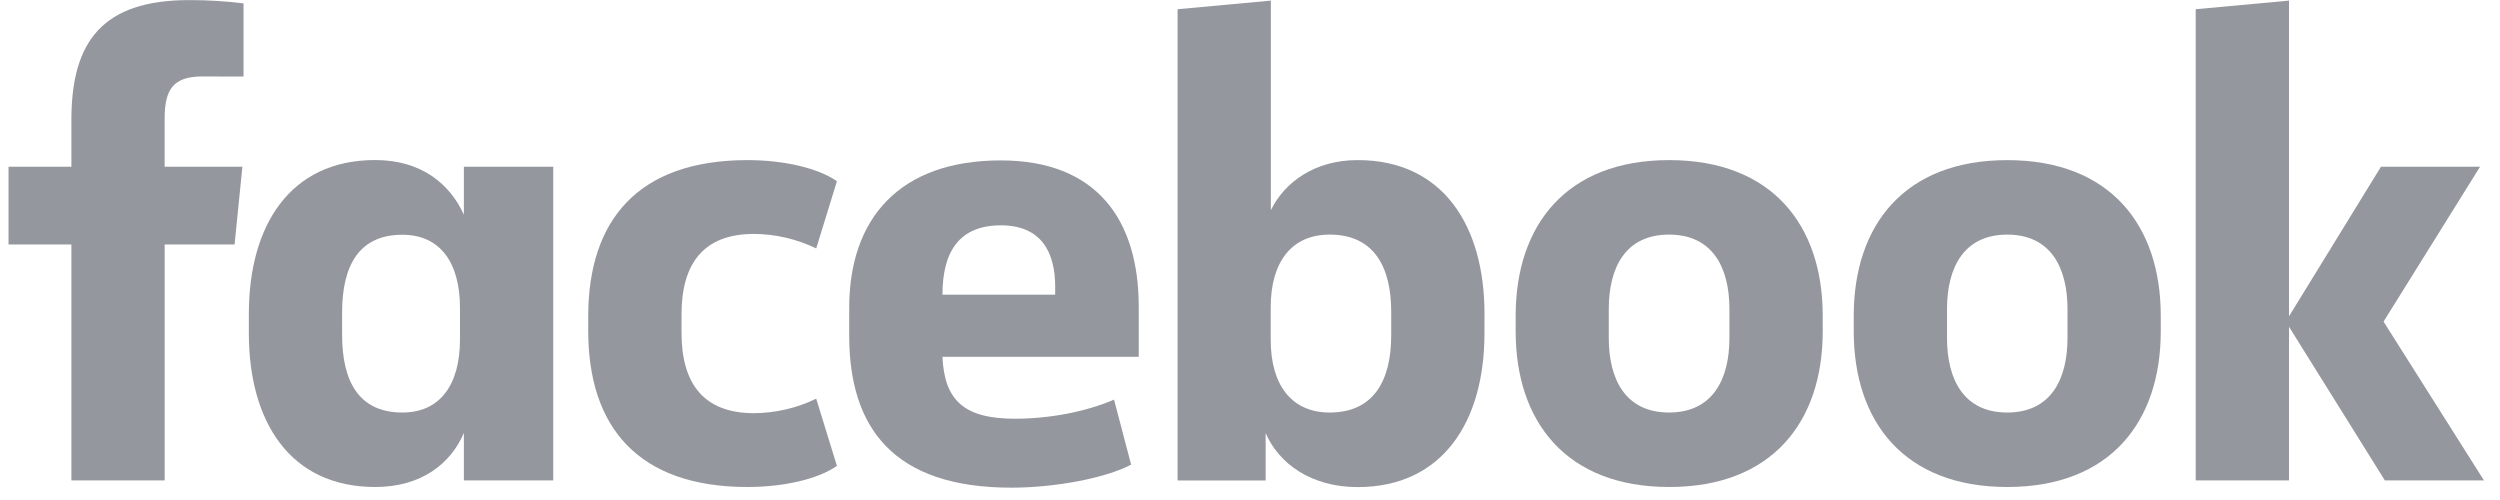
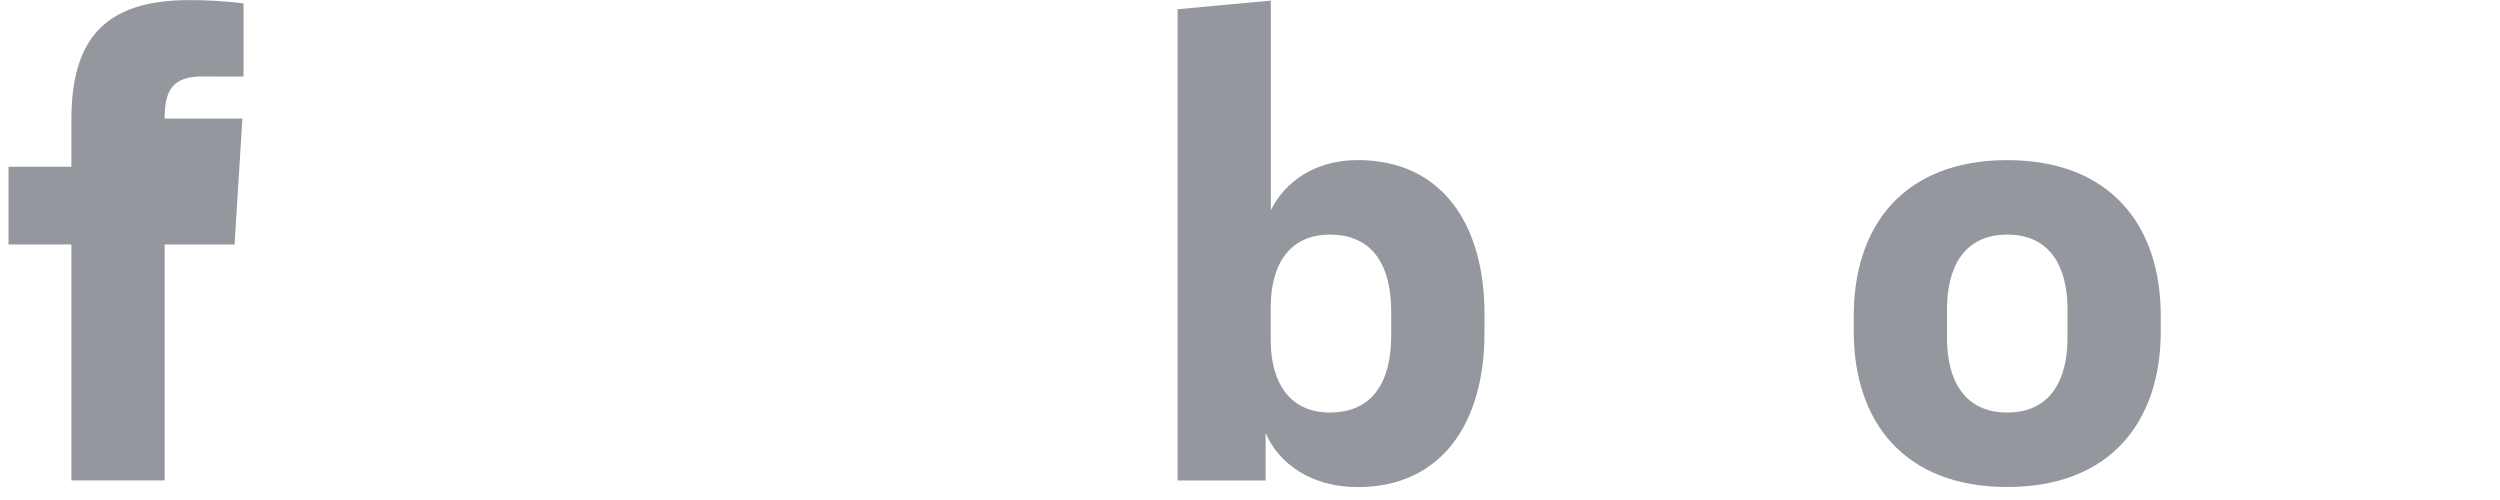
<svg xmlns="http://www.w3.org/2000/svg" width="135" height="27" viewBox="0 0 135 27" fill="none">
-   <path d="M10.92 4.129C9.346 4.129 8.891 4.839 8.891 6.405V9.004H13.089L12.668 13.202H8.892V25.941H3.855V13.202H0.461V9.004H3.855V6.477C3.855 2.242 5.533 0.005 10.215 0.005C11.196 0.003 12.177 0.062 13.151 0.183V4.134L10.92 4.129Z" fill="#94979E" />
-   <path d="M13.438 16.938C13.438 12.206 15.641 8.642 20.258 8.642C22.776 8.642 24.314 9.959 25.049 11.595V9.003H29.875V25.941H25.049V23.379C24.35 25.017 22.776 26.298 20.258 26.298C15.641 26.298 13.438 22.739 13.438 18.002V16.938ZM18.474 18.078C18.474 20.603 19.382 22.276 21.726 22.276C23.79 22.276 24.839 20.746 24.839 18.327V16.626C24.839 14.207 23.79 12.677 21.726 12.677C19.382 12.677 18.474 14.35 18.474 16.875V18.078Z" fill="#94979E" />
-   <path d="M40.368 8.646C42.325 8.646 44.179 9.075 45.194 9.785L44.075 13.415C43.026 12.907 41.879 12.639 40.717 12.632C37.989 12.632 36.803 14.233 36.803 16.974V17.97C36.803 20.711 37.992 22.312 40.717 22.312C41.879 22.305 43.026 22.037 44.075 21.529L45.194 25.158C44.179 25.87 42.327 26.298 40.368 26.298C34.456 26.298 31.764 23.059 31.764 17.864V17.081C31.764 11.885 34.456 8.646 40.368 8.646Z" fill="#94979E" />
-   <path d="M45.857 18.119V16.626C45.857 11.822 48.55 8.662 54.043 8.662C59.219 8.662 61.492 11.864 61.492 16.561V19.266H50.892C50.998 21.579 52.012 22.611 54.806 22.611C56.696 22.611 58.689 22.22 60.158 21.579L61.08 25.088C59.751 25.802 57.022 26.334 54.61 26.334C48.235 26.333 45.857 23.097 45.857 18.119ZM50.894 15.913H56.98V15.486C56.98 13.636 56.246 12.168 54.044 12.168C51.769 12.169 50.894 13.63 50.894 15.906V15.913Z" fill="#94979E" />
+   <path d="M10.92 4.129C9.346 4.129 8.891 4.839 8.891 6.405H13.089L12.668 13.202H8.892V25.941H3.855V13.202H0.461V9.004H3.855V6.477C3.855 2.242 5.533 0.005 10.215 0.005C11.196 0.003 12.177 0.062 13.151 0.183V4.134L10.92 4.129Z" fill="#94979E" />
  <path d="M80.161 18.006C80.161 22.739 77.923 26.303 73.311 26.303C70.793 26.303 69.045 25.022 68.345 23.384V25.946H63.59V0.498L68.626 0.033V11.349C69.36 9.856 70.969 8.645 73.313 8.645C77.93 8.645 80.163 12.204 80.163 16.941L80.161 18.006ZM75.125 16.832C75.125 14.447 74.216 12.668 71.803 12.668C69.738 12.668 68.619 14.162 68.619 16.583V18.361C68.619 20.781 69.738 22.276 71.803 22.276C74.216 22.276 75.125 20.497 75.125 18.113V16.832Z" fill="#94979E" />
-   <path d="M81.846 17.898V17.046C81.846 12.169 84.574 8.646 90.135 8.646C95.697 8.646 98.427 12.169 98.427 17.046V17.898C98.427 22.773 95.698 26.298 90.137 26.298C84.576 26.298 81.846 22.773 81.846 17.898ZM93.389 16.689C93.389 14.447 92.479 12.668 90.127 12.668C87.775 12.668 86.874 14.447 86.874 16.689V18.255C86.874 20.497 87.784 22.276 90.127 22.276C92.471 22.276 93.389 20.497 93.389 18.255V16.689Z" fill="#94979E" />
  <path d="M100.102 17.899V17.046C100.102 12.17 102.83 8.647 108.391 8.647C113.952 8.647 116.681 12.17 116.681 17.046V17.899C116.681 22.774 113.952 26.298 108.391 26.298C102.83 26.298 100.102 22.774 100.102 17.899ZM111.645 16.689C111.645 14.448 110.735 12.669 108.391 12.669C106.048 12.669 105.139 14.448 105.139 16.689V18.256C105.139 20.497 106.048 22.276 108.391 22.276C110.735 22.276 111.645 20.497 111.645 18.256V16.689Z" fill="#94979E" />
-   <path d="M123.606 17.081L128.572 9.003H133.923L128.712 17.366L134.133 25.941H128.782L123.606 17.645V25.941H118.568V0.498L123.606 0.033V17.081Z" fill="#94979E" />
</svg>